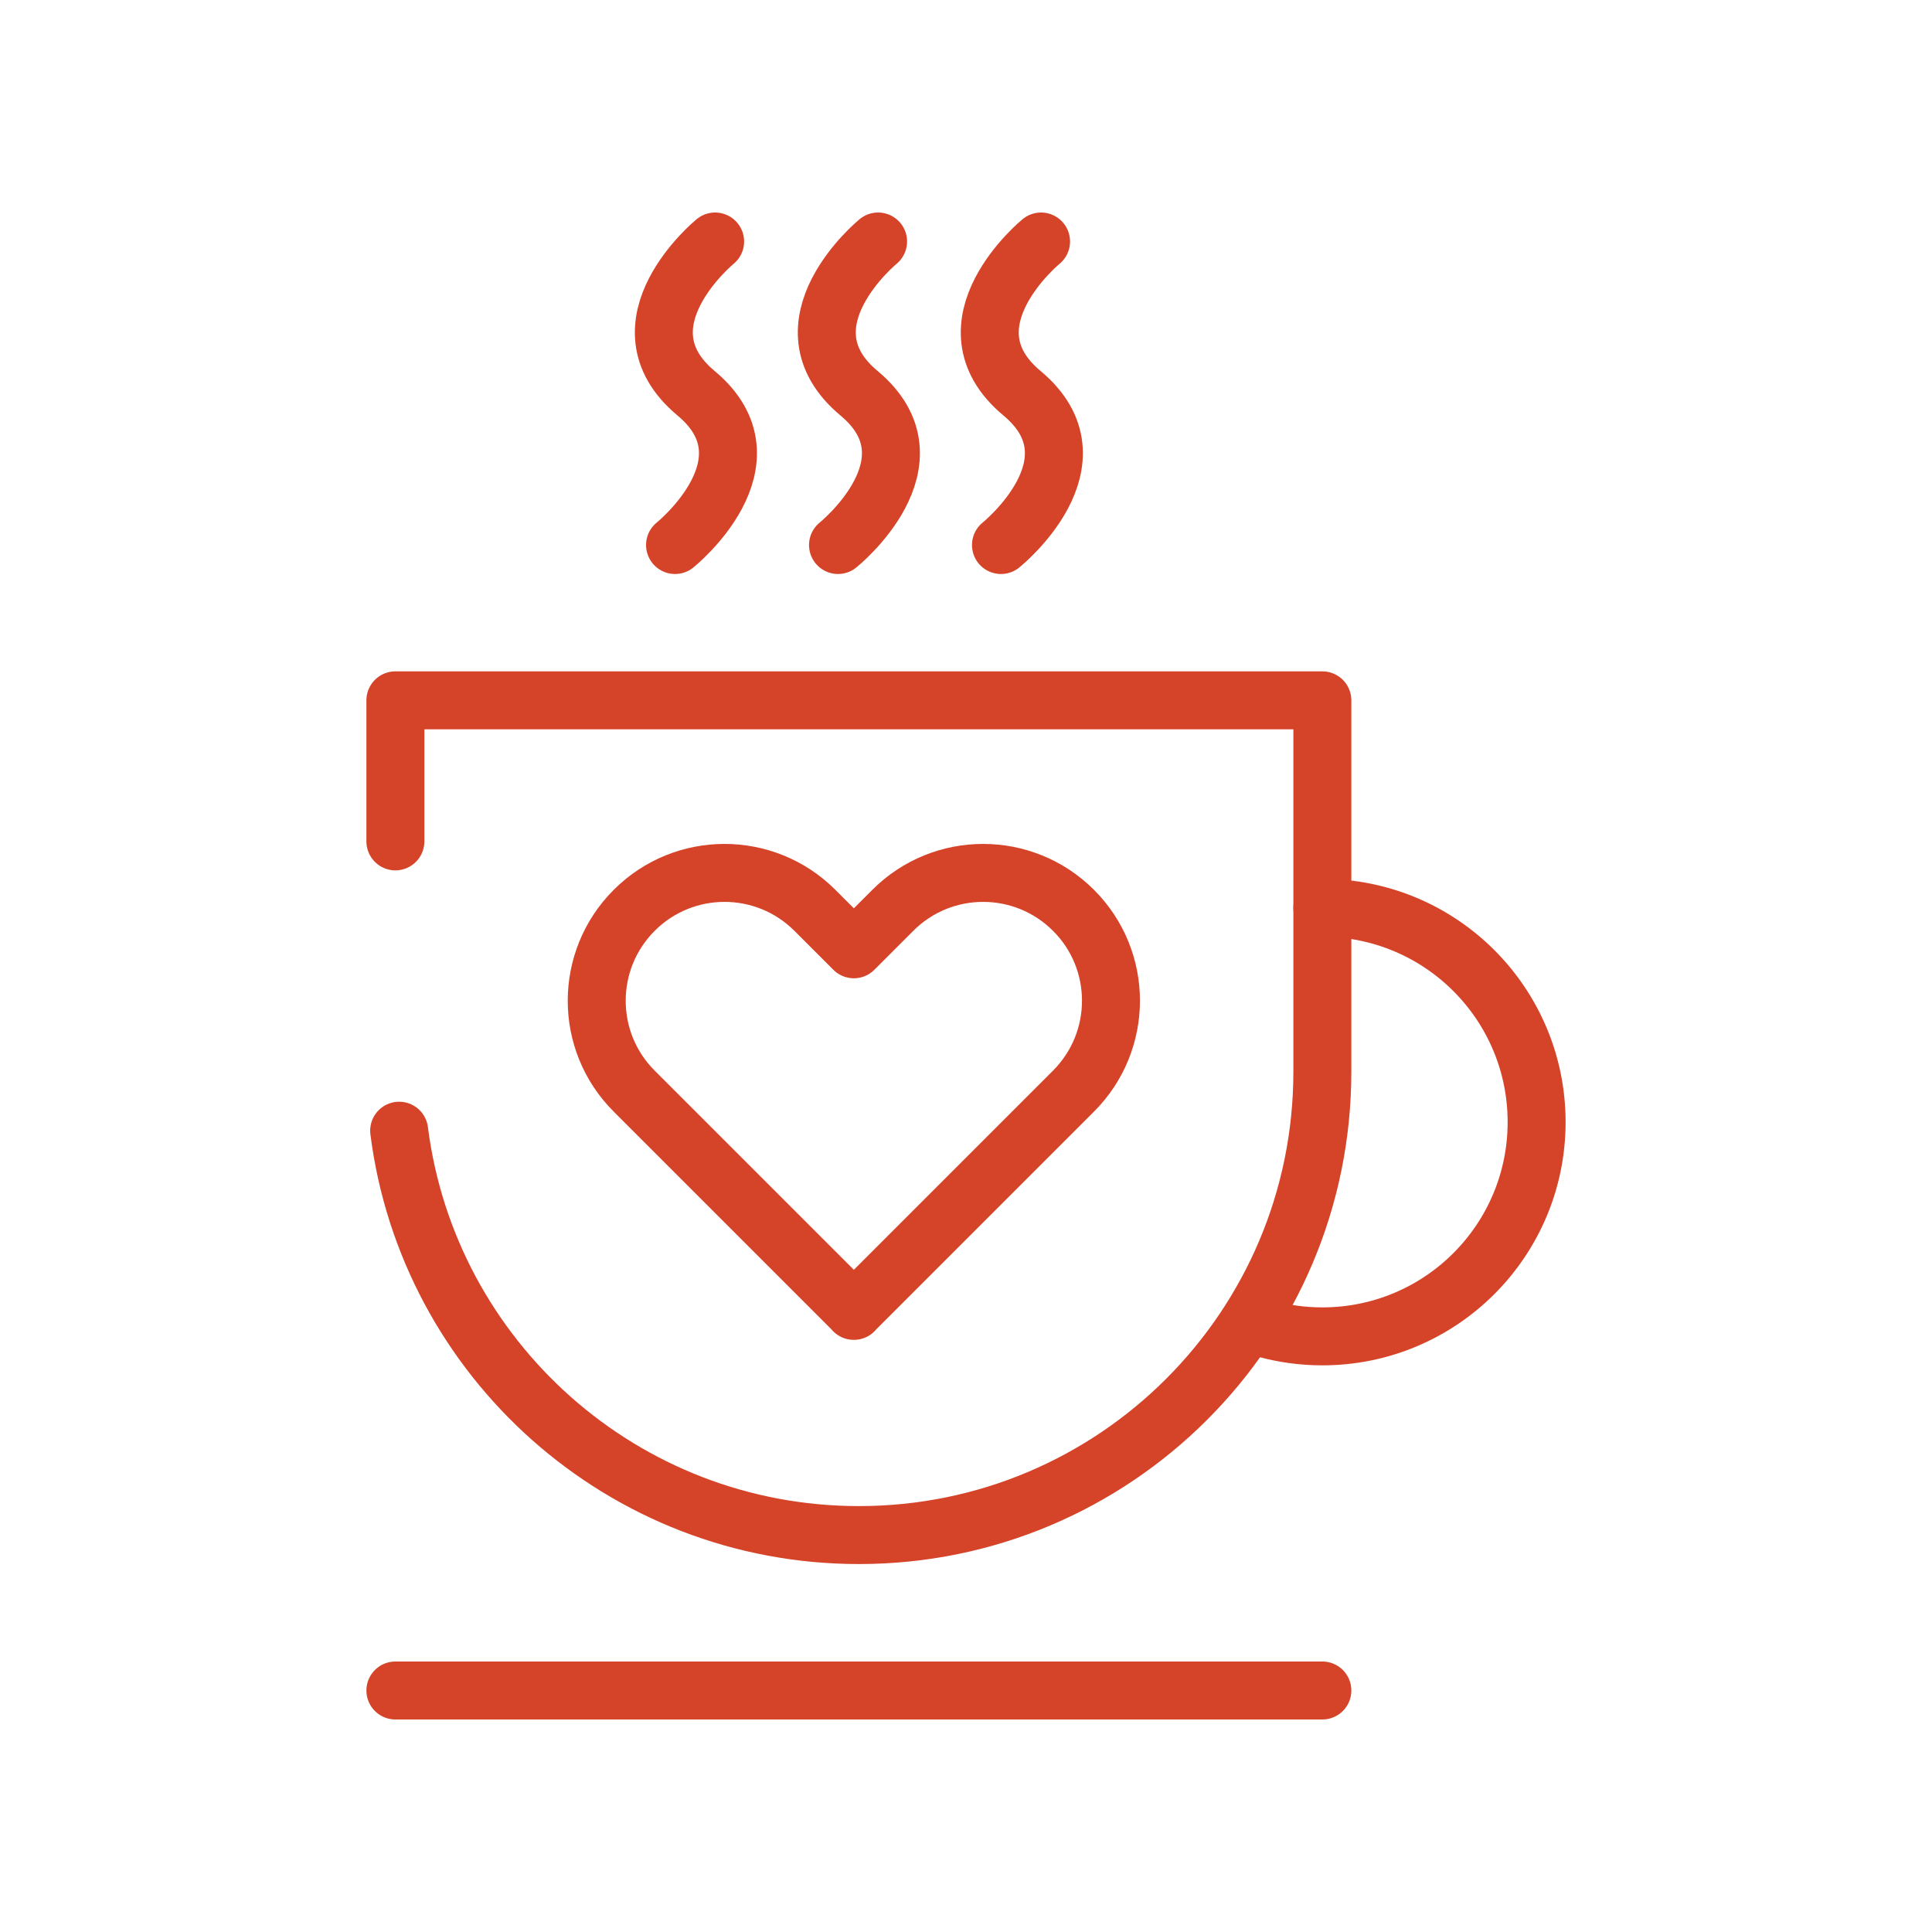
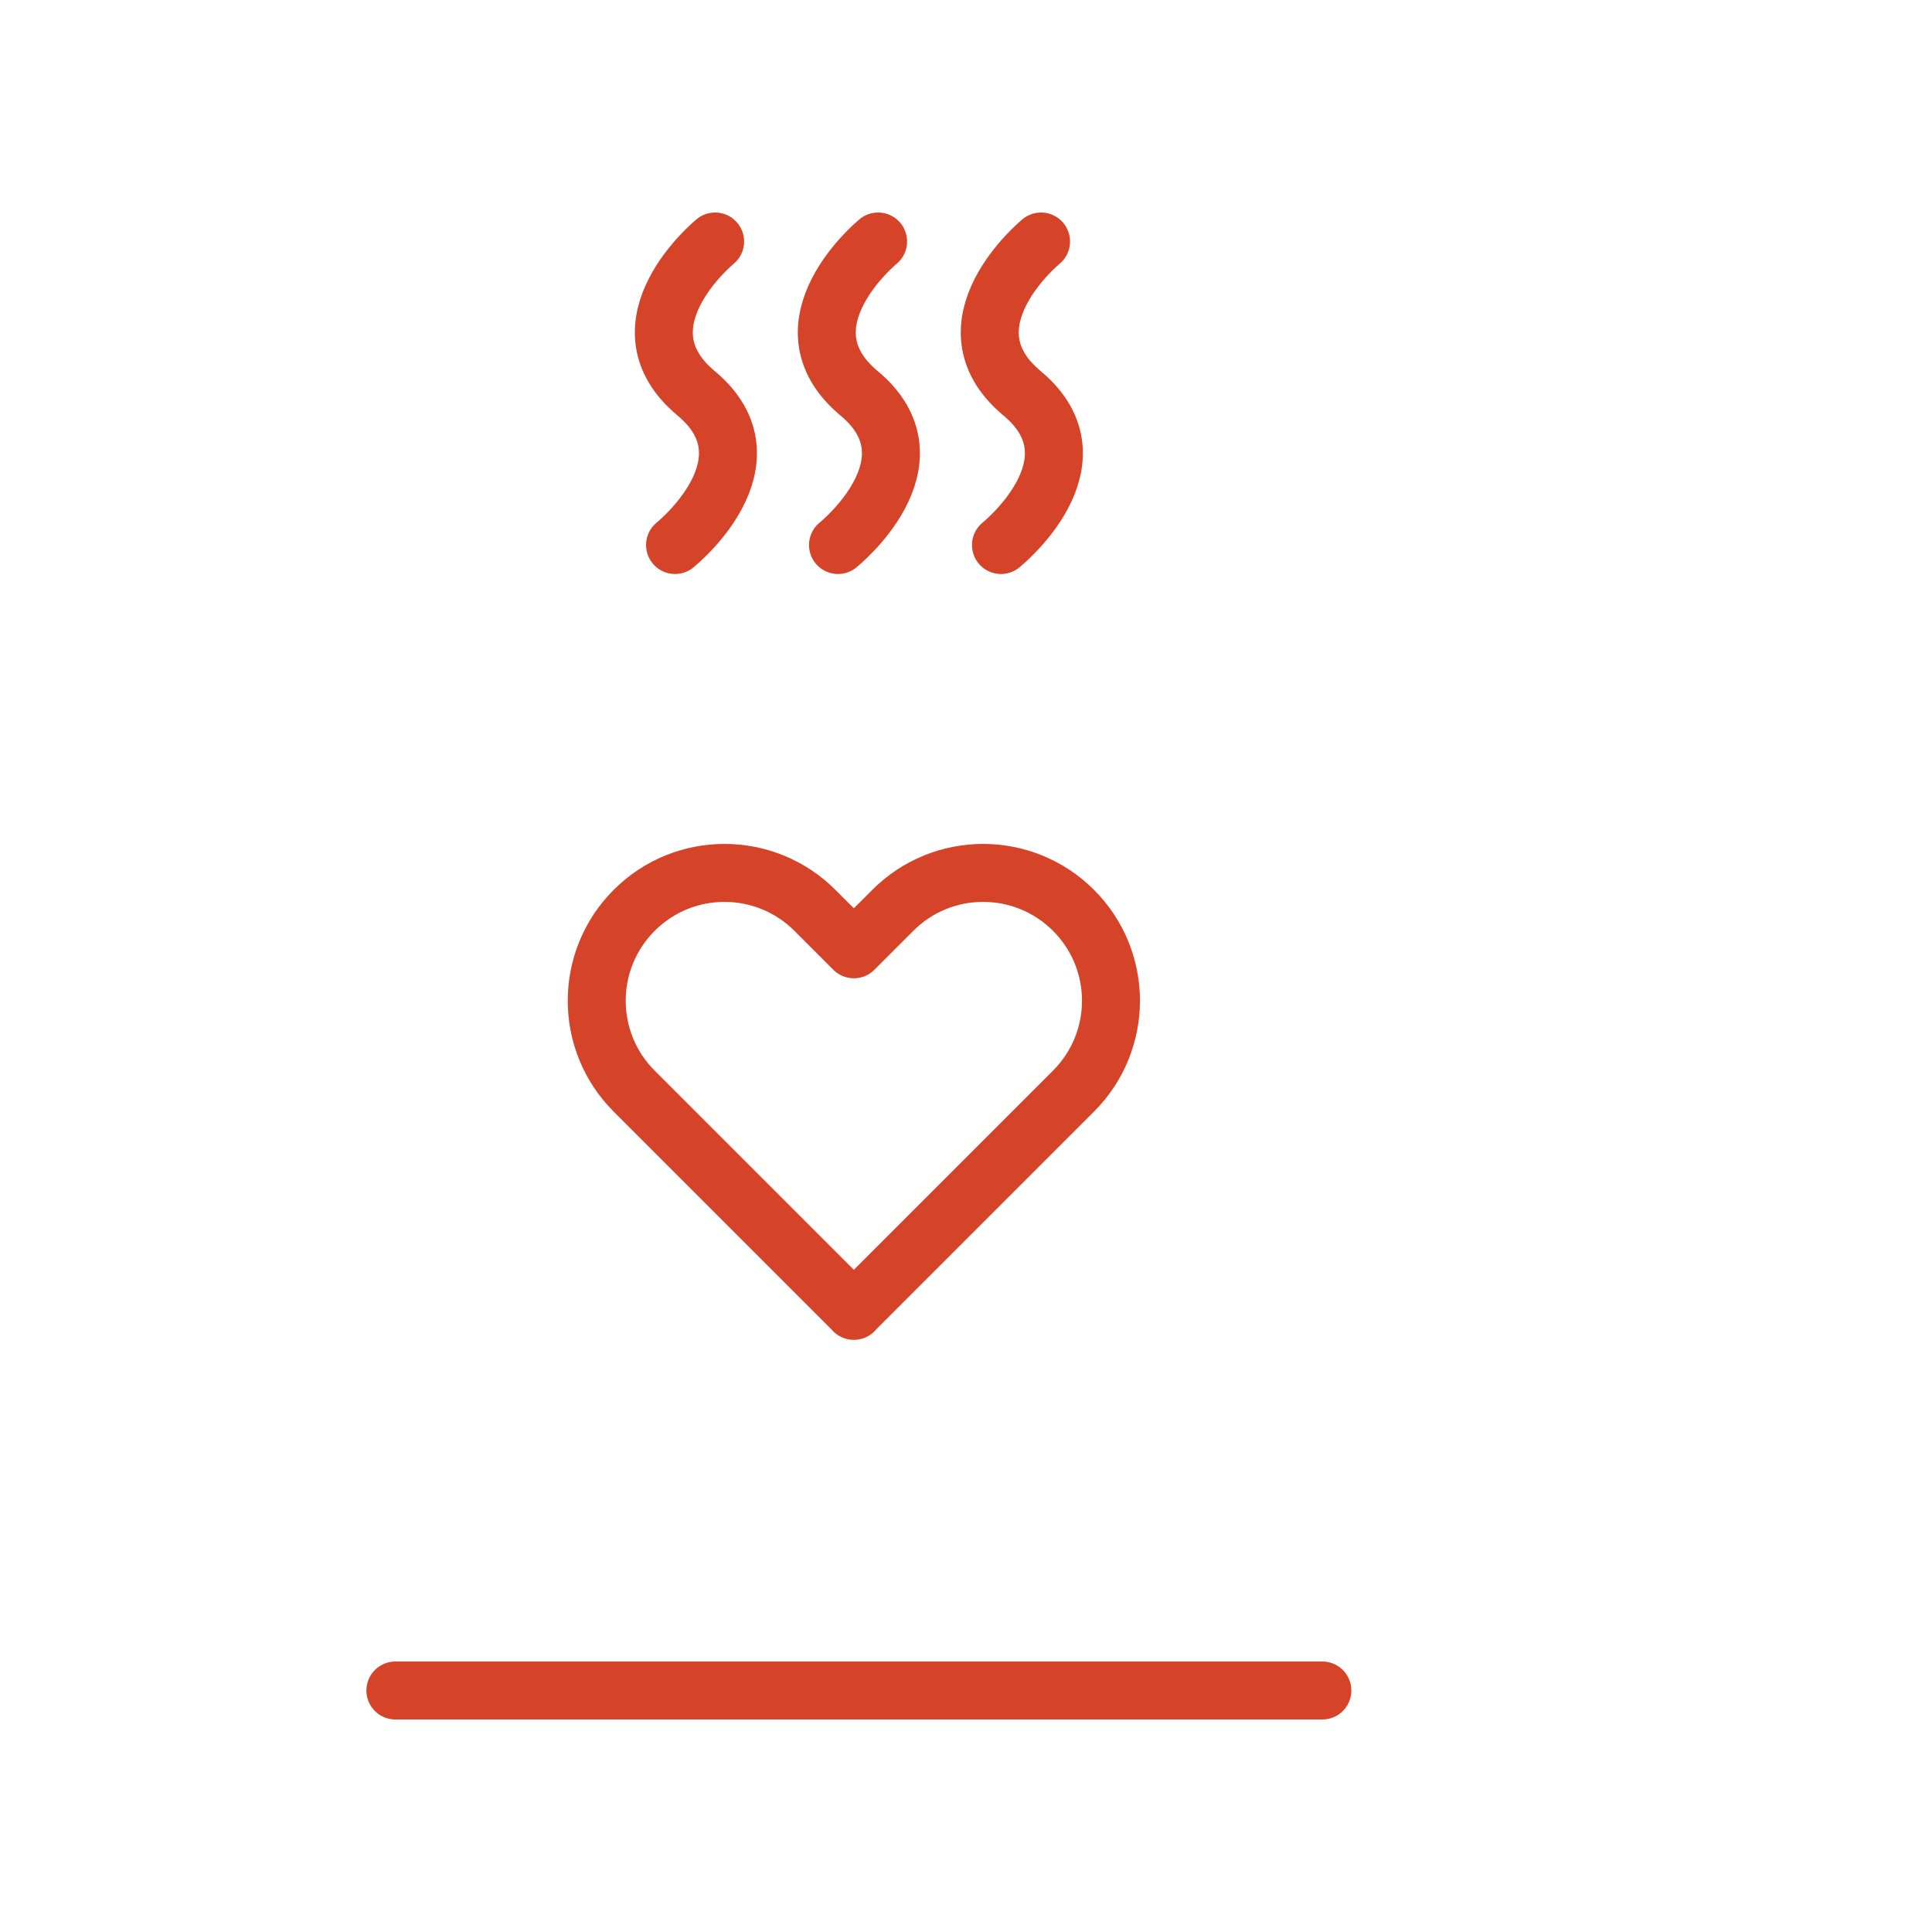
<svg xmlns="http://www.w3.org/2000/svg" id="Layer_1" data-name="Layer 1" viewBox="0 0 200 200">
  <defs>
    <style>
      .cls-1 {
        fill: none;
        stroke: #d54328;
        stroke-linecap: round;
        stroke-linejoin: round;
        stroke-width: 6px;
      }
    </style>
  </defs>
  <path class="cls-1" d="m88.38,135.7l9.36-9.36h0s13.39-13.39,13.39-13.39c5.17-5.17,5.17-13.55,0-18.71h0c-5.17-5.17-13.55-5.17-18.71,0l-4.03,4.03-4.03-4.03c-5.17-5.17-13.55-5.17-18.71,0h0c-5.17,5.17-5.17,13.55,0,18.71l13.39,13.39h0s9.36,9.36,9.36,9.36Z" />
-   <path class="cls-1" d="m41.32,117.05c3,23.61,23.17,41.86,47.59,41.86h0c26.5,0,47.98-21.48,47.98-47.98v-38.43H40.93v14.6" />
  <line class="cls-1" x1="40.93" y1="175" x2="136.89" y2="175" />
-   <path class="cls-1" d="m136.89,93.98c12.25,0,22.18,9.93,22.18,22.18s-9.93,22.18-22.18,22.18c-2.05,0-4.04-.28-5.92-.8" />
  <path class="cls-1" d="m74.03,25s-10.5,8.6-1.97,15.71c8.53,7.11-2.18,15.71-2.18,15.71" />
  <path class="cls-1" d="m90.9,25s-10.5,8.6-1.97,15.71c8.53,7.11-2.18,15.71-2.18,15.71" />
  <path class="cls-1" d="m107.77,25s-10.5,8.6-1.97,15.71c8.53,7.11-2.18,15.71-2.18,15.71" />
</svg>